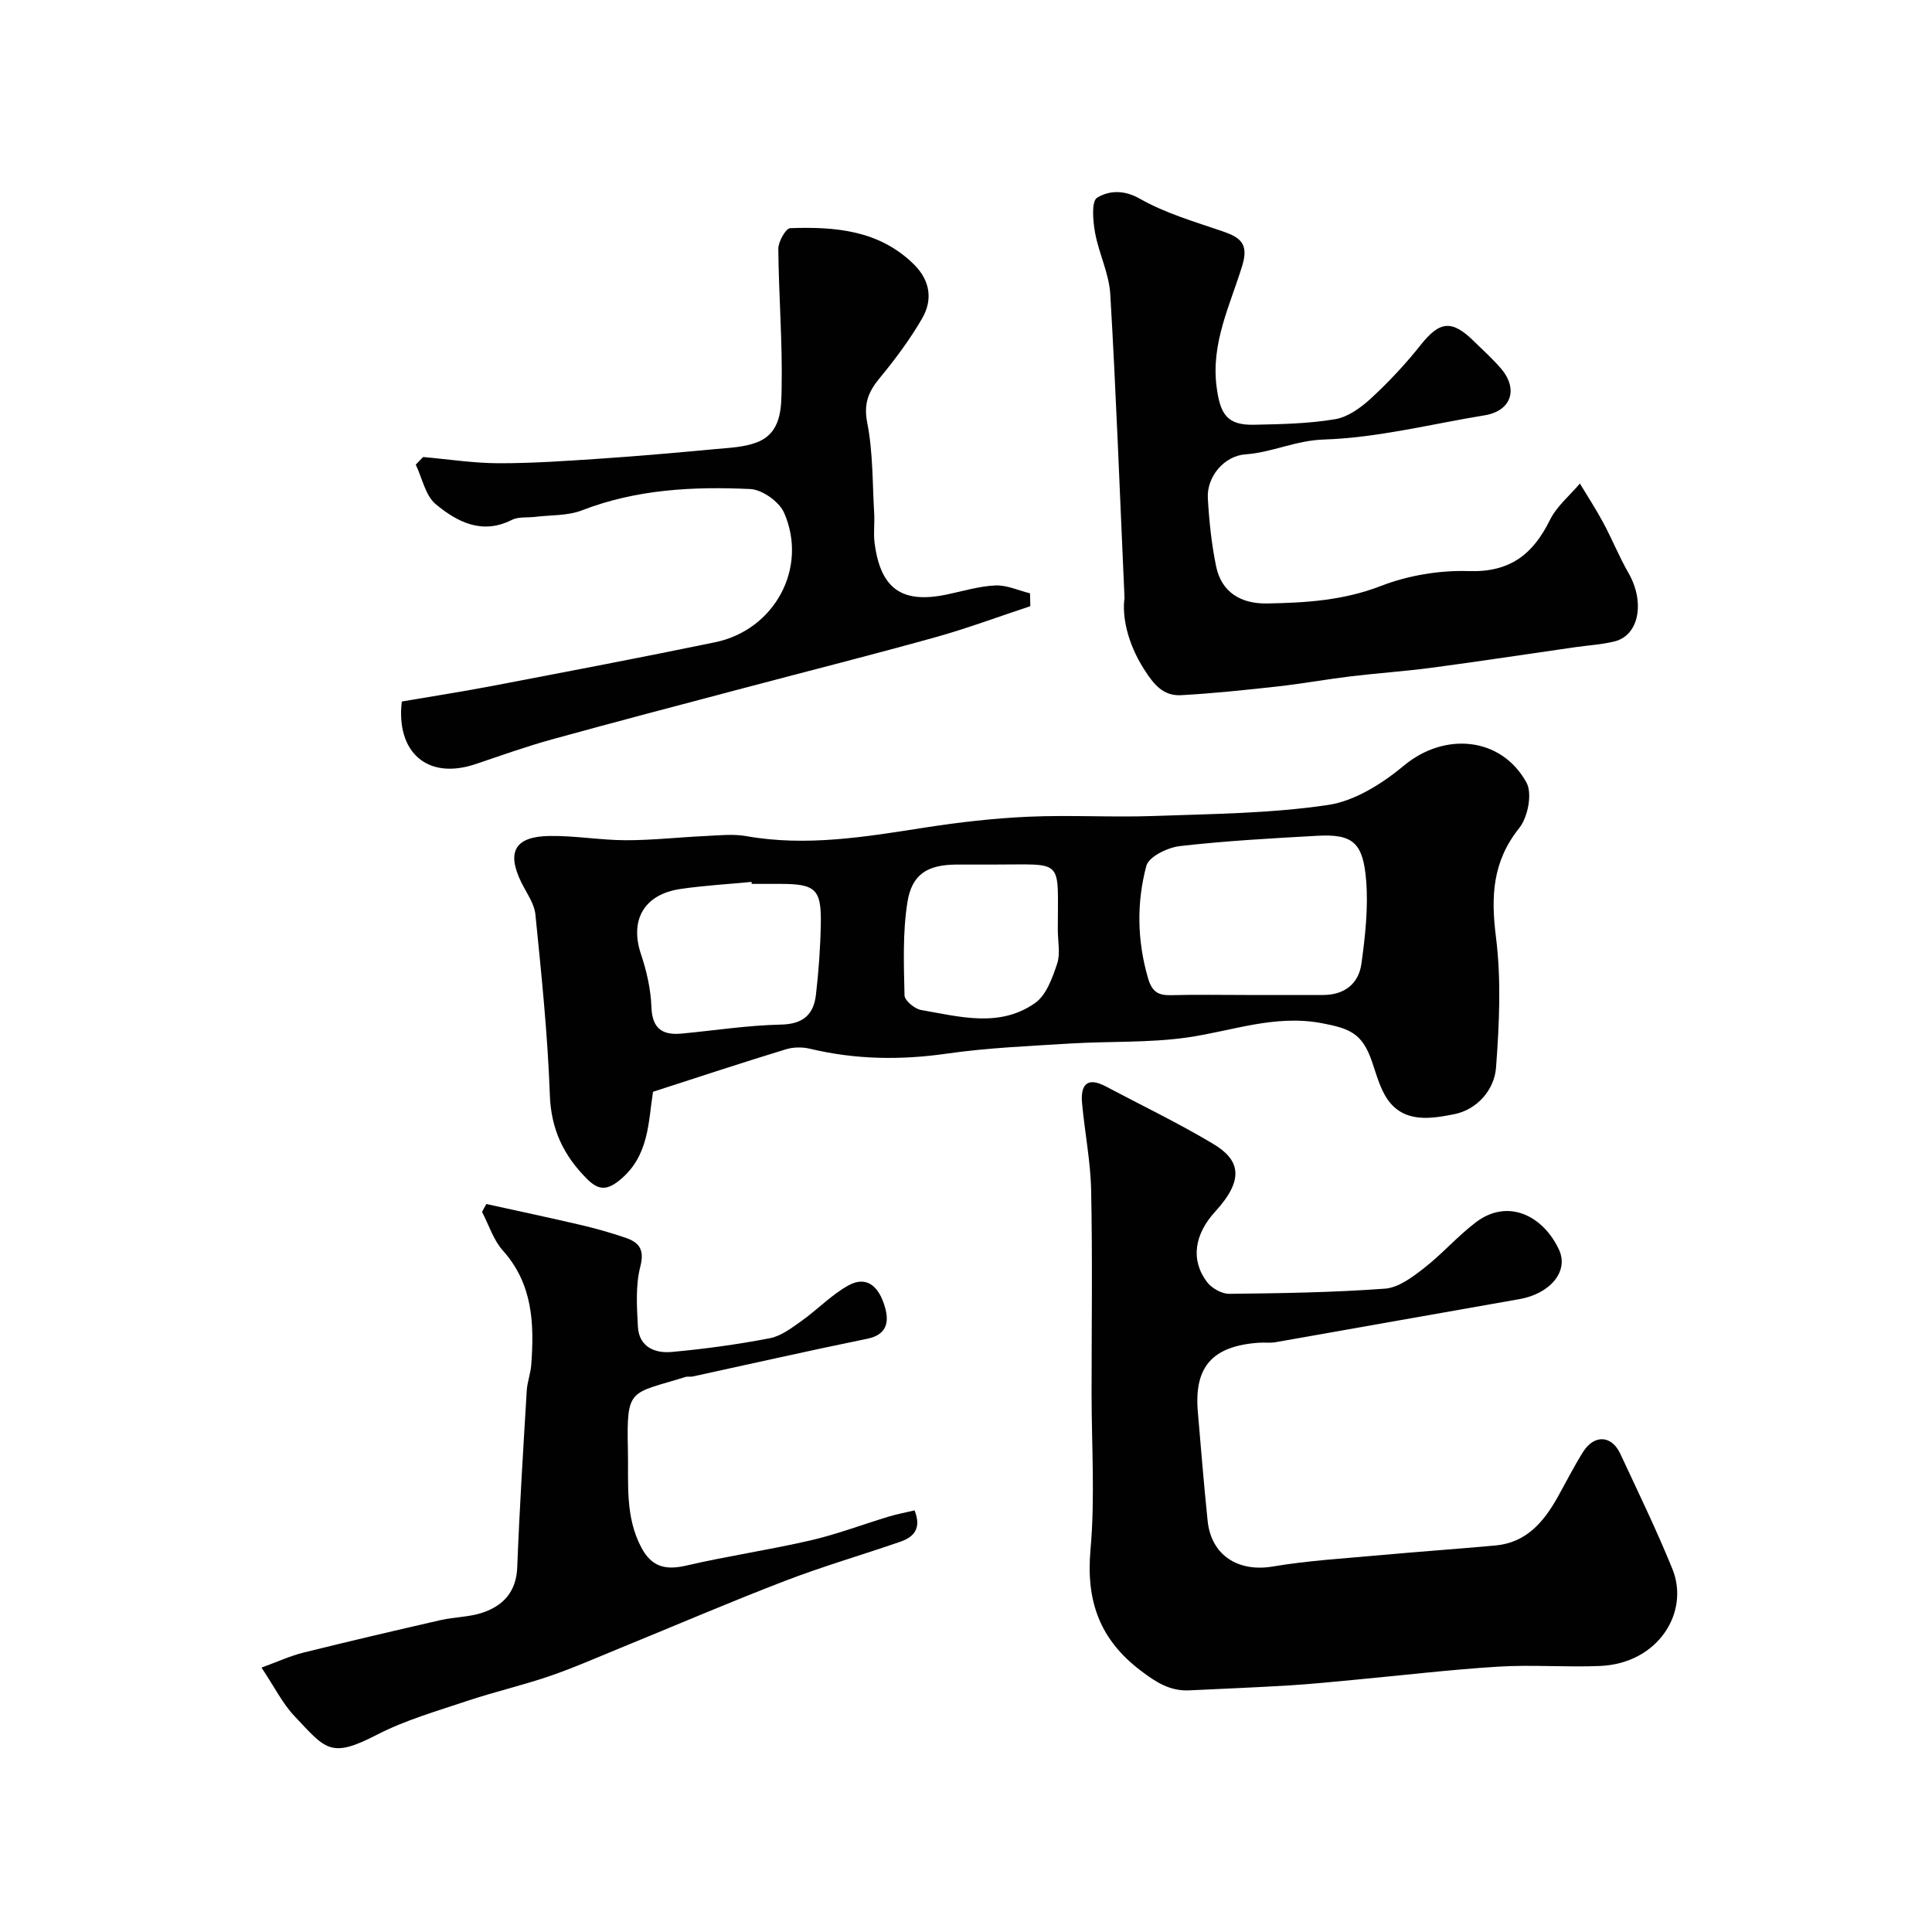
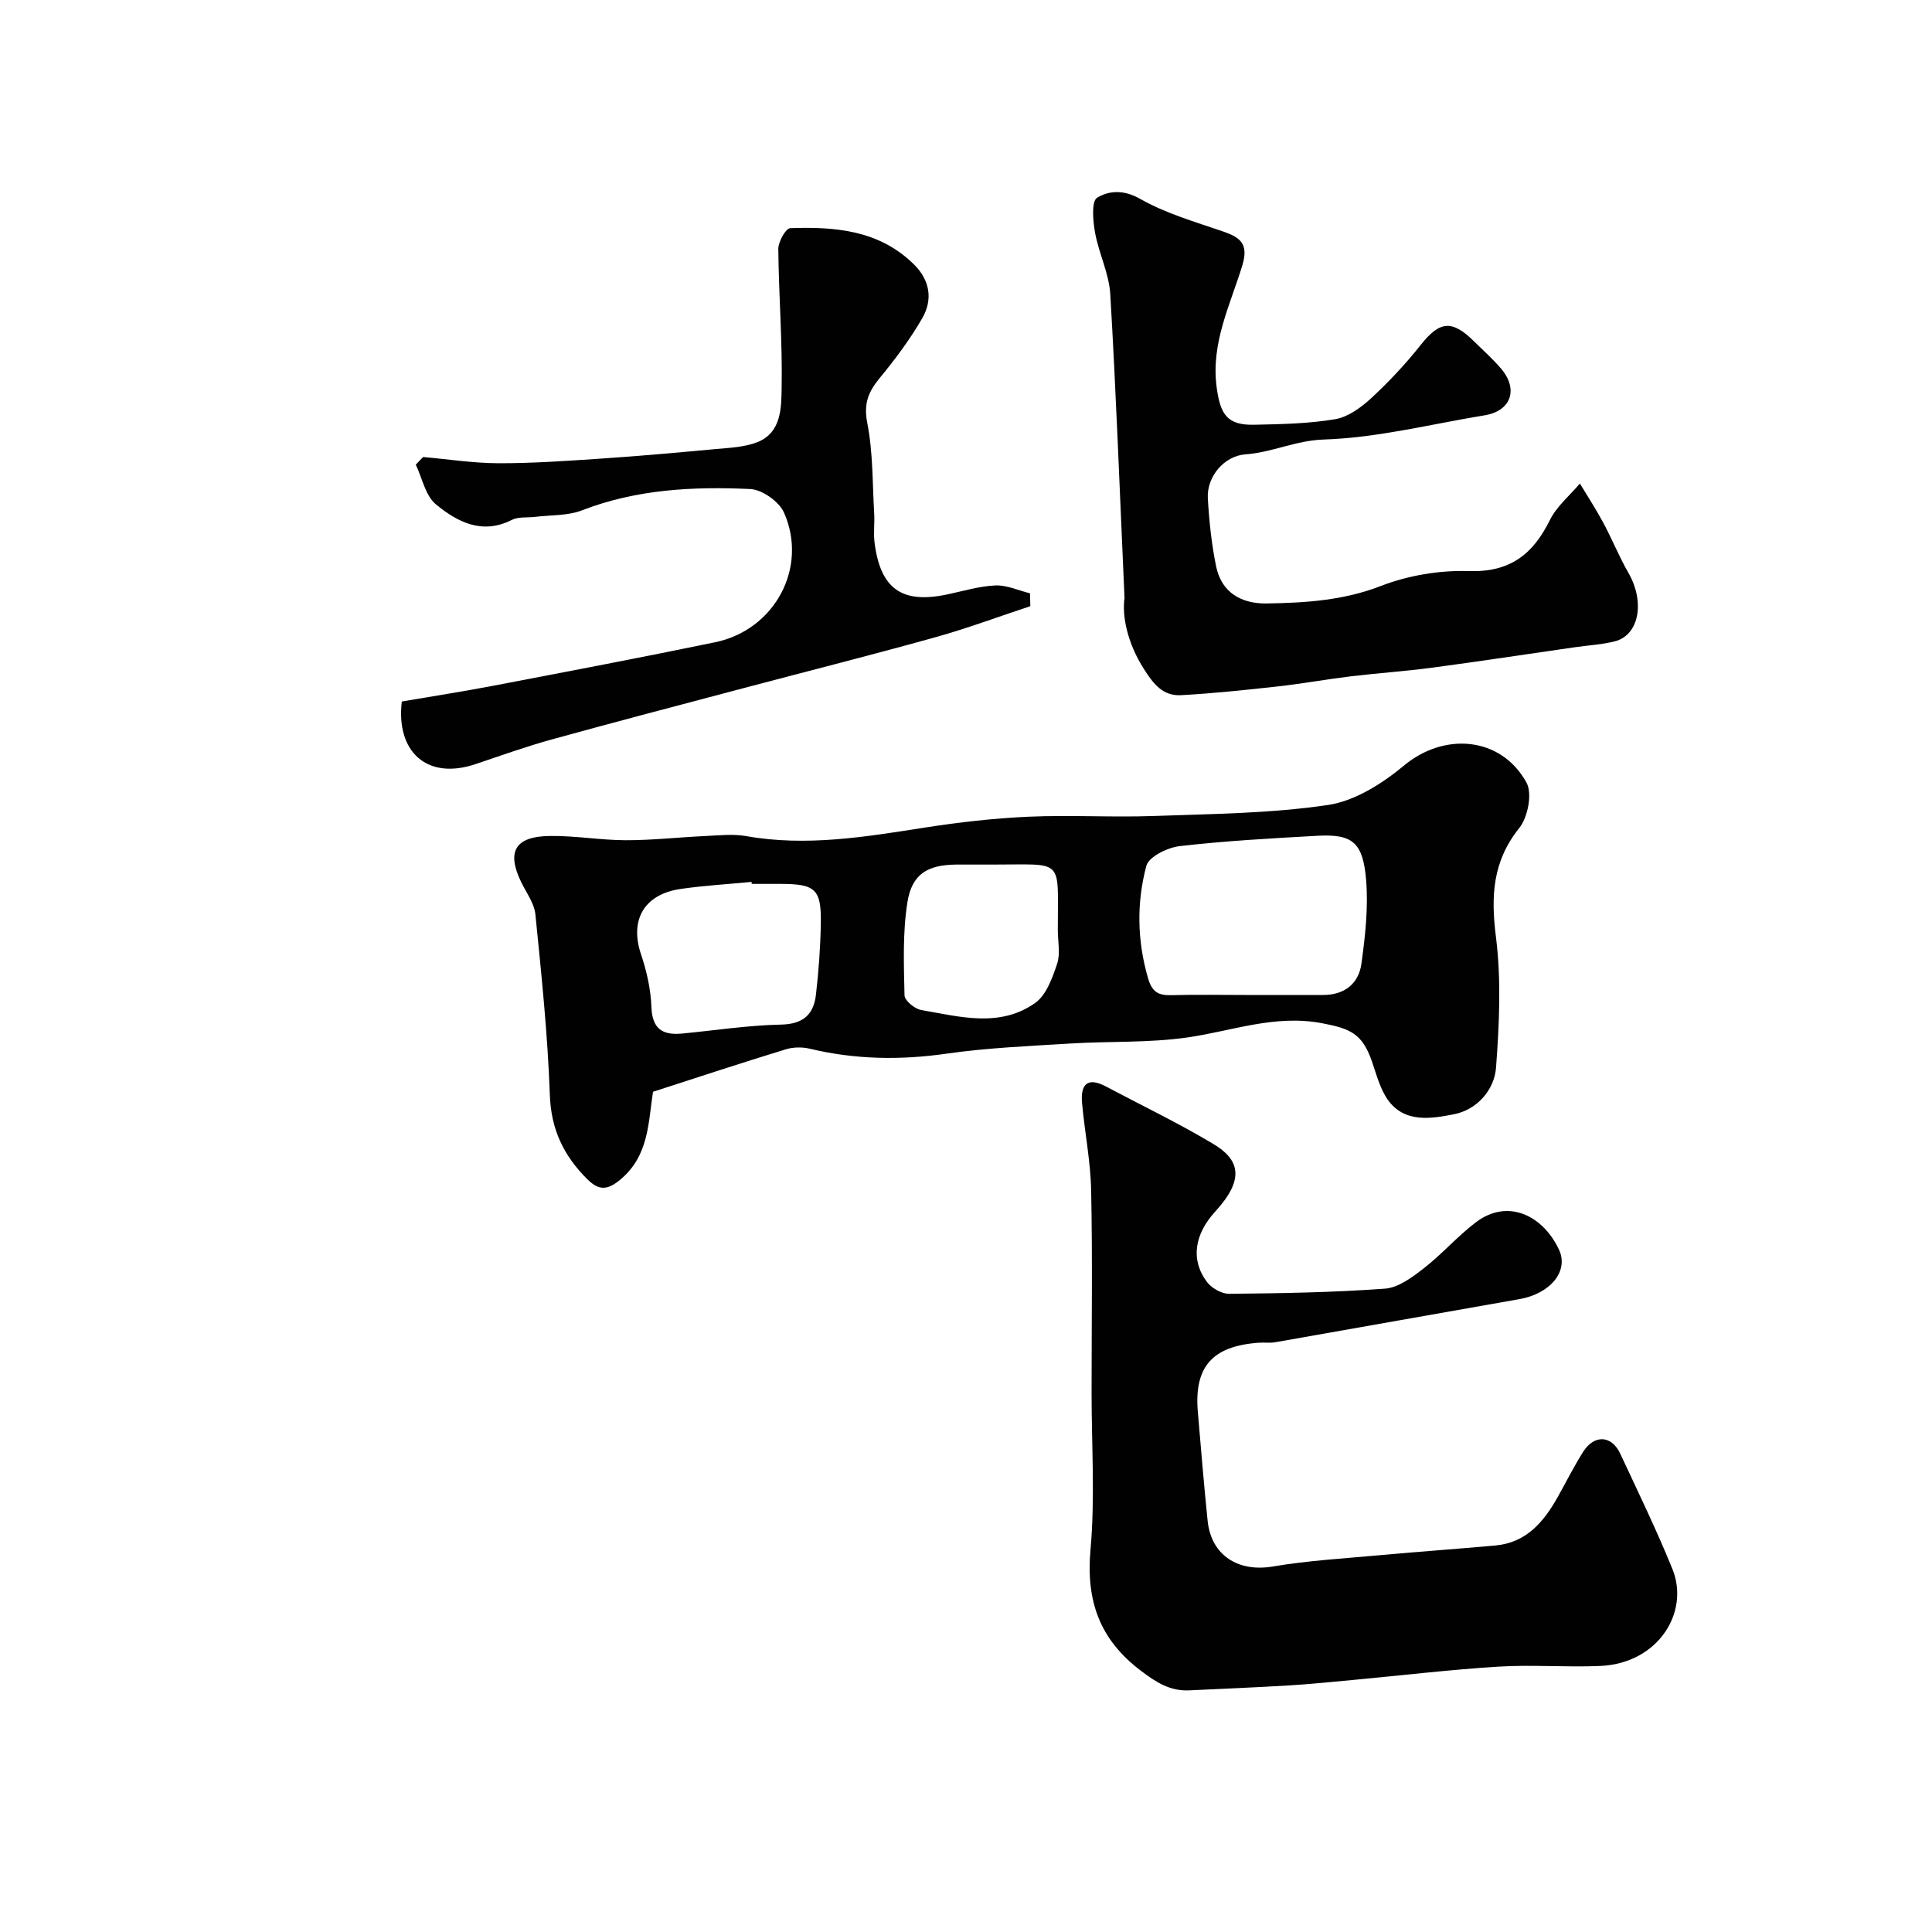
<svg xmlns="http://www.w3.org/2000/svg" enable-background="new 0 0 400 400" viewBox="0 0 400 400">
  <g fill="#010102">
    <path d="m135.2 226.04c-.99 6.19-.77 13.28-6.87 18.27-2.64 2.16-4.38 2.17-6.75-.18-4.86-4.84-7.49-10.26-7.74-17.41-.44-12.48-1.74-24.94-2.99-37.38-.23-2.31-1.86-4.5-2.94-6.7-3.06-6.29-1.3-9.46 5.87-9.56 5.26-.08 10.53.87 15.79.88 5.49.01 10.97-.62 16.46-.87 2.83-.13 5.74-.47 8.48.02 12.47 2.21 24.65.15 36.91-1.76 7.13-1.11 14.34-1.94 21.54-2.26 8.65-.38 17.33.16 25.99-.15 12.03-.43 24.16-.52 36.01-2.28 5.58-.83 11.27-4.46 15.76-8.19 8.28-6.89 20.04-6.02 25.32 3.55 1.25 2.26.29 7.19-1.5 9.42-5.55 6.93-5.88 14.13-4.82 22.56 1.12 8.88.69 18.04.02 27.01-.35 4.74-4.03 8.77-8.69 9.68-4.63.9-10.25 1.92-13.73-3.01-1.62-2.3-2.35-5.27-3.3-7.99-2-5.74-4.52-6.75-10.35-7.85-9.74-1.84-18.57 1.62-27.81 2.95-7.98 1.15-16.18.76-24.27 1.26-8.53.53-17.11.88-25.55 2.09-9.6 1.38-18.99 1.24-28.4-1.02-1.56-.37-3.42-.34-4.94.13-9.11 2.78-18.15 5.77-27.5 8.79zm122.75-20.04c5.32 0 10.63-.01 15.95 0 4.44.01 7.39-2.31 7.97-6.48.78-5.68 1.43-11.51.98-17.19-.63-7.86-2.73-9.7-10.12-9.29-9.51.53-19.03 1.05-28.48 2.14-2.52.29-6.4 2.19-6.91 4.08-2.04 7.63-1.91 15.46.34 23.24.84 2.9 2.15 3.61 4.83 3.54 5.14-.14 10.29-.04 15.44-.04zm-102.31-23c-.01-.14-.03-.27-.04-.41-4.9.47-9.83.75-14.7 1.46-7.59 1.11-10.56 6.47-8.19 13.51 1.18 3.51 2.03 7.28 2.16 10.96.17 4.52 2.32 5.84 6.3 5.47 6.85-.65 13.69-1.72 20.56-1.86 4.63-.1 6.75-2.15 7.21-6.24.56-4.88.92-9.81 1-14.72.12-7.08-1.13-8.16-8.33-8.17-1.98 0-3.98 0-5.97 0zm49.77-4c-2.5 0-5-.02-7.5 0-5.84.07-9.11 1.94-10.04 7.8-1 6.31-.74 12.84-.6 19.27.02 1.08 2.1 2.81 3.44 3.04 7.97 1.38 16.27 3.73 23.61-1.46 2.31-1.63 3.57-5.19 4.55-8.12.7-2.1.14-4.62.14-6.95-.04-15.17 1.57-13.55-13.6-13.58z" />
    <path d="m226 288.46c0-13.99.2-27.99-.09-41.98-.12-6.04-1.33-12.04-1.88-18.08-.34-3.73.98-5.55 4.91-3.47 7.45 3.95 15.07 7.6 22.29 11.93 5.38 3.23 6.57 7.22.37 13.98-4.28 4.68-5.17 9.99-1.71 14.58.97 1.28 3.05 2.47 4.61 2.45 10.76-.11 21.55-.28 32.27-1.07 2.78-.21 5.64-2.38 8.02-4.22 3.77-2.93 6.95-6.61 10.75-9.5 6.6-5.03 13.89-1.46 17.22 5.62 2.13 4.53-1.86 9.17-8.18 10.27-16.84 2.95-33.67 5.97-50.51 8.92-1.13.2-2.33.02-3.49.11-9.61.7-13.38 4.99-12.58 14.33.65 7.53 1.25 15.06 2.03 22.57.75 7.16 6.37 10.63 13.48 9.43 7.27-1.23 14.67-1.66 22.02-2.33 8.01-.73 16.04-1.3 24.05-2.02 6.39-.57 10-4.83 12.89-9.97 1.76-3.13 3.37-6.36 5.28-9.39 2.31-3.67 5.91-3.49 7.7.34 3.69 7.92 7.52 15.79 10.8 23.87 3.64 8.96-2.95 19.58-14.96 20.09-7.01.3-14.07-.29-21.07.14-9.99.62-19.95 1.81-29.92 2.74-4.42.41-8.84.87-13.28 1.14-6.93.42-13.86.7-20.79 1.03-4.01.19-6.92-1.69-10.09-4.11-8.48-6.44-11.3-14.41-10.37-24.96.97-10.71.23-21.61.23-32.44z" />
    <path d="m232.82 123.81c-1.02-22.66-1.76-42.79-2.95-62.9-.25-4.29-2.37-8.44-3.15-12.74-.44-2.42-.78-6.5.42-7.23 2.4-1.47 5.49-1.72 8.89.22 5.29 3.01 11.33 4.75 17.15 6.75 3.61 1.24 5.39 2.56 4.03 7.04-2.5 8.19-6.53 16.05-5.32 25.19.75 5.66 2.17 7.92 7.78 7.8 5.6-.12 11.26-.22 16.76-1.15 2.68-.45 5.37-2.42 7.46-4.35 3.68-3.4 7.14-7.1 10.25-11.02 3.92-4.95 6.45-5.3 11.07-.72 1.89 1.87 3.91 3.65 5.62 5.68 3.6 4.29 1.97 8.71-3.42 9.6-11.11 1.82-22.19 4.66-33.35 5.02-5.82.19-10.7 2.68-16.21 3.07-4.38.31-8.04 4.6-7.78 9.11.27 4.71.76 9.44 1.71 14.06 1.12 5.47 5.25 7.78 10.48 7.7 8.01-.13 15.87-.61 23.63-3.62 5.66-2.19 12.15-3.28 18.21-3.08 8.53.28 13.29-3.47 16.81-10.61 1.4-2.83 4.09-5.03 6.19-7.52 1.63 2.71 3.36 5.35 4.85 8.13 1.83 3.41 3.28 7.04 5.21 10.39 3.43 5.97 2.23 12.86-2.83 14.15-2.68.68-5.49.82-8.24 1.22-9.9 1.42-19.78 2.93-29.69 4.25-5.57.74-11.18 1.11-16.76 1.78-5.02.61-10 1.52-15.03 2.08-6.68.74-13.37 1.45-20.08 1.82-3.72.2-5.67-2.23-7.69-5.41-3.49-5.47-4.55-11.07-4.02-14.71z" />
    <path d="m87.61 94.62c5.22.46 10.44 1.28 15.66 1.29 7.09.01 14.19-.49 21.28-.97 7.86-.53 15.71-1.23 23.55-1.96 2.92-.27 5.99-.38 8.66-1.42 5.05-1.97 5-7.15 5.07-11.27.18-9.58-.6-19.17-.69-28.76-.01-1.49 1.55-4.26 2.46-4.29 9.28-.33 18.38.4 25.57 7.45 3.39 3.32 4.01 7.34 1.75 11.23-2.52 4.36-5.58 8.46-8.79 12.35-2.35 2.85-3.36 5.3-2.57 9.3 1.2 6.1 1.06 12.46 1.43 18.72.12 1.99-.17 4.02.07 5.99 1.2 9.61 5.63 12.76 14.96 10.81 3.35-.7 6.69-1.73 10.07-1.88 2.36-.1 4.77 1.04 7.16 1.63.02.89.05 1.78.07 2.66-6.53 2.16-12.99 4.57-19.61 6.42-13.16 3.67-26.4 7.01-39.61 10.51-13.29 3.52-26.59 7-39.85 10.66-5.32 1.47-10.53 3.34-15.76 5.1-10.14 3.42-16.53-2.59-15.3-12.95 6.16-1.06 12.53-2.04 18.86-3.25 15.35-2.94 30.7-5.85 46.01-9.02 12.32-2.55 19.28-15.39 14.28-26.8-1.01-2.3-4.53-4.81-7-4.92-11.8-.55-23.56.04-34.85 4.41-2.96 1.15-6.45.95-9.69 1.35-1.62.2-3.47-.06-4.83.63-6.17 3.13-11.32.41-15.73-3.23-2.17-1.79-2.82-5.42-4.16-8.21.5-.54 1.02-1.06 1.53-1.58z" />
-     <path d="m100.7 249.28c6.48 1.43 12.97 2.8 19.43 4.31 3.16.74 6.3 1.62 9.37 2.67 2.79.96 3.99 2.39 3.07 5.98-1.01 3.93-.72 8.28-.5 12.43.22 4.18 3.5 5.56 6.98 5.24 6.81-.62 13.61-1.55 20.31-2.84 2.35-.45 4.56-2.14 6.61-3.6 3.31-2.35 6.19-5.42 9.71-7.35 3.53-1.94 6.25-.16 7.59 4.68.83 2.99.28 5.56-3.69 6.37-12.09 2.47-24.12 5.2-36.18 7.82-.48.1-1.03-.05-1.49.1-11.54 3.59-12.2 2.08-11.91 15.07.16 6.87-.64 13.81 2.8 20.27 2.13 4 5.01 4.7 9.27 3.71 8.53-1.98 17.22-3.25 25.75-5.22 5.53-1.28 10.88-3.33 16.33-4.97 1.67-.5 3.4-.81 5.2-1.24 1.48 3.7-.11 5.5-2.9 6.47-7.97 2.76-16.09 5.11-23.96 8.14-11.39 4.37-22.6 9.2-33.89 13.81-4.93 2.01-9.81 4.18-14.84 5.9-5.63 1.92-11.46 3.26-17.1 5.15-6.29 2.11-12.77 3.96-18.62 6.98-9.65 4.99-10.57 3.03-17.13-3.92-2.42-2.57-4.04-5.89-6.77-9.98 3.25-1.18 5.88-2.41 8.63-3.09 9.46-2.36 18.96-4.57 28.47-6.75 2.85-.65 5.9-.61 8.64-1.53 4.36-1.46 7.02-4.36 7.21-9.44.47-12.2 1.24-24.38 1.97-36.57.11-1.78.8-3.52.93-5.31.63-8.51.34-16.72-5.88-23.66-1.96-2.19-2.9-5.31-4.31-8 .28-.55.59-1.09.9-1.63z" />
  </g>
</svg>